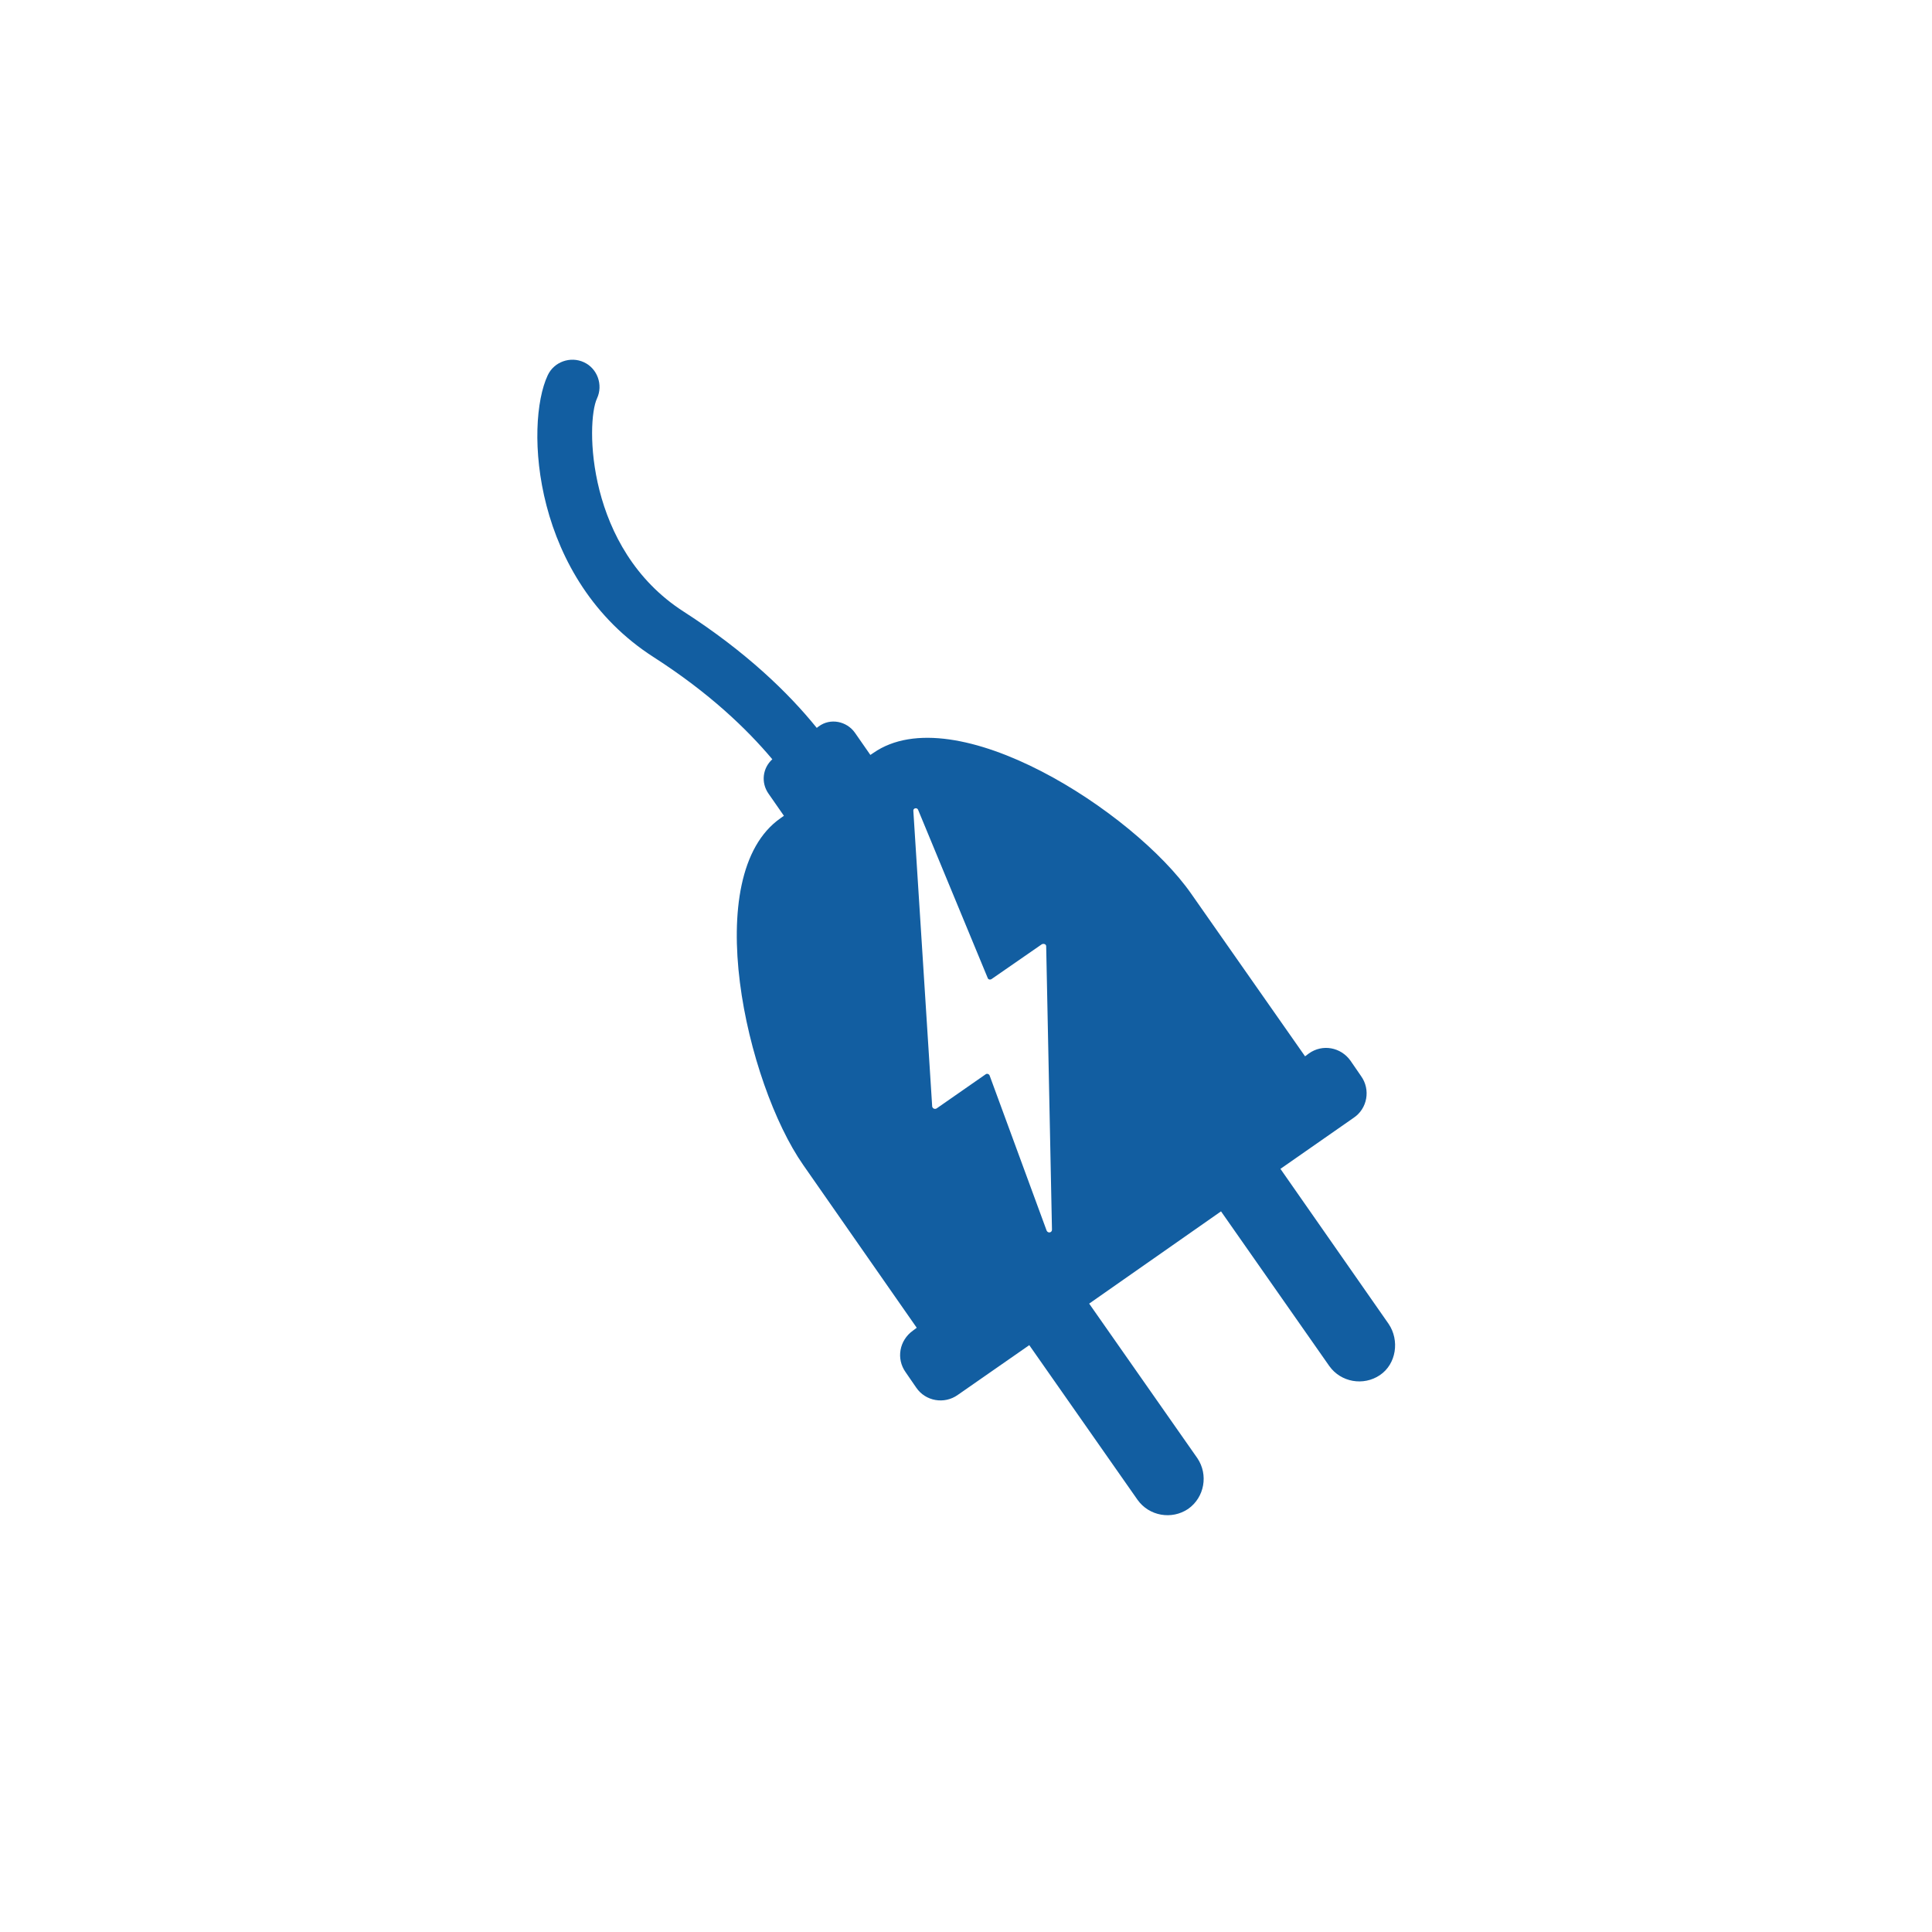
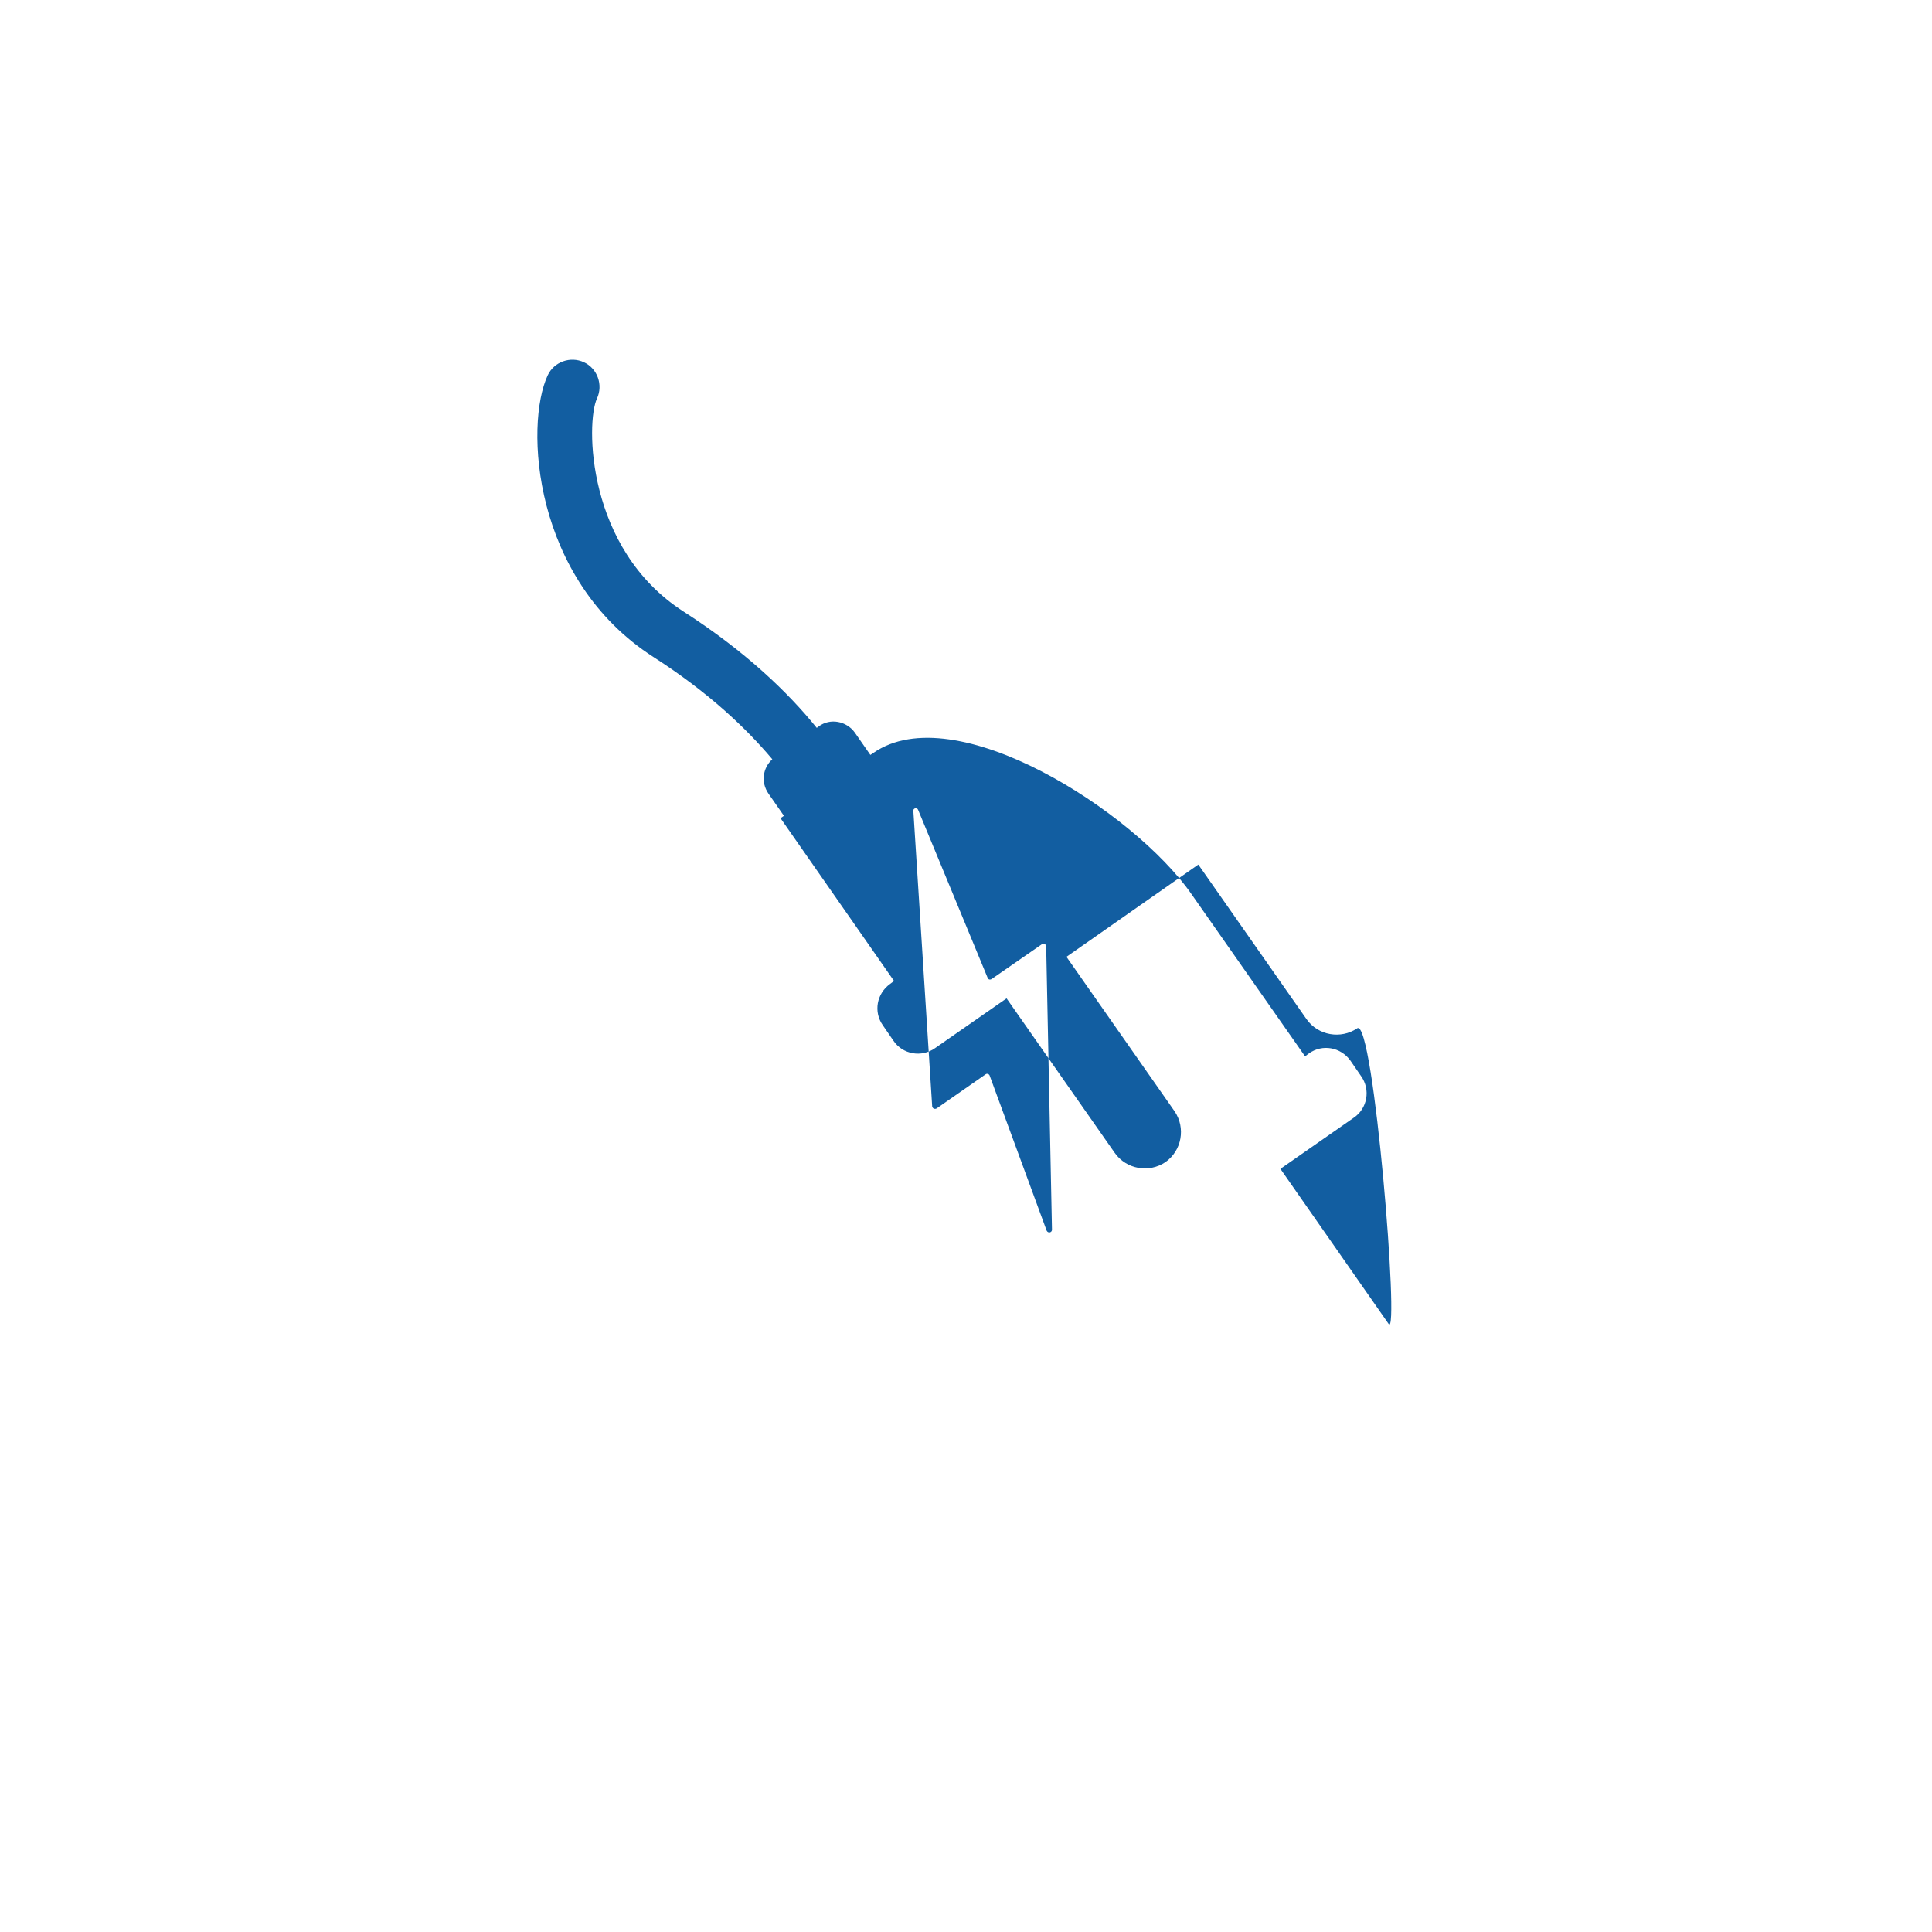
<svg xmlns="http://www.w3.org/2000/svg" version="1.1" id="Layer_1" x="0px" y="0px" viewBox="0 0 400 400" style="enable-background:new 0 0 400 400;" xml:space="preserve">
  <style type="text/css">
	.st0{fill:#125EA1;}
</style>
-   <path class="st0" d="M287.5,274.1L265.1,242l15.2-10.6c2.8-1.9,3.5-5.8,1.5-8.6l-2.2-3.2c-2-2.8-5.8-3.5-8.6-1.5l-0.8,0.6L246.6,185  c-11.8-16.9-48.9-40.9-65.8-29.1l-0.6,0.4l-3.2-4.6c-1.7-2.4-5.1-3.1-7.5-1.3l-0.4,0.3c-5.9-7.3-14.7-15.8-27.6-24.1  c-20.2-13-20.2-39.2-17.9-44.1c1.3-2.8,0.1-6.2-2.7-7.5c-2.8-1.3-6.2-0.1-7.5,2.7c-4.8,10.2-3.2,42.3,22,58.4  c11.5,7.4,19.2,14.8,24.5,21.1c-2,1.8-2.4,4.8-0.8,7.1l3.2,4.6l-0.7,0.5c-16.9,11.8-7.1,54.9,4.7,71.8l23.5,33.7l-0.8,0.6  c-2.8,2-3.5,5.8-1.5,8.6l2.2,3.2c1.9,2.8,5.8,3.5,8.6,1.5l14.8-10.3l22.4,32c2.4,3.4,7.1,4.2,10.5,1.9c3.4-2.4,4.2-7.1,1.9-10.5  l-22.4-32l27.3-19.1l22.4,32c2.4,3.4,7.1,4.2,10.5,1.9S289.8,277.5,287.5,274.1z M190.1,167.7l14.4,34.8c0.1,0.3,0.5,0.4,0.8,0.2  l10.4-7.2c0.4-0.2,0.9,0,0.9,0.4l1.2,58.7c0,0.6-0.8,0.8-1.1,0.2l-11.8-32.1c-0.1-0.3-0.5-0.5-0.8-0.3l-10.2,7.1  c-0.4,0.2-0.8,0-0.9-0.4l-3.9-61.2C189,167.3,189.9,167.1,190.1,167.7z" />
+   <path class="st0" d="M287.5,274.1L265.1,242l15.2-10.6c2.8-1.9,3.5-5.8,1.5-8.6l-2.2-3.2c-2-2.8-5.8-3.5-8.6-1.5l-0.8,0.6L246.6,185  c-11.8-16.9-48.9-40.9-65.8-29.1l-0.6,0.4l-3.2-4.6c-1.7-2.4-5.1-3.1-7.5-1.3l-0.4,0.3c-5.9-7.3-14.7-15.8-27.6-24.1  c-20.2-13-20.2-39.2-17.9-44.1c1.3-2.8,0.1-6.2-2.7-7.5c-2.8-1.3-6.2-0.1-7.5,2.7c-4.8,10.2-3.2,42.3,22,58.4  c11.5,7.4,19.2,14.8,24.5,21.1c-2,1.8-2.4,4.8-0.8,7.1l3.2,4.6l-0.7,0.5l23.5,33.7l-0.8,0.6  c-2.8,2-3.5,5.8-1.5,8.6l2.2,3.2c1.9,2.8,5.8,3.5,8.6,1.5l14.8-10.3l22.4,32c2.4,3.4,7.1,4.2,10.5,1.9c3.4-2.4,4.2-7.1,1.9-10.5  l-22.4-32l27.3-19.1l22.4,32c2.4,3.4,7.1,4.2,10.5,1.9S289.8,277.5,287.5,274.1z M190.1,167.7l14.4,34.8c0.1,0.3,0.5,0.4,0.8,0.2  l10.4-7.2c0.4-0.2,0.9,0,0.9,0.4l1.2,58.7c0,0.6-0.8,0.8-1.1,0.2l-11.8-32.1c-0.1-0.3-0.5-0.5-0.8-0.3l-10.2,7.1  c-0.4,0.2-0.8,0-0.9-0.4l-3.9-61.2C189,167.3,189.9,167.1,190.1,167.7z" />
</svg>